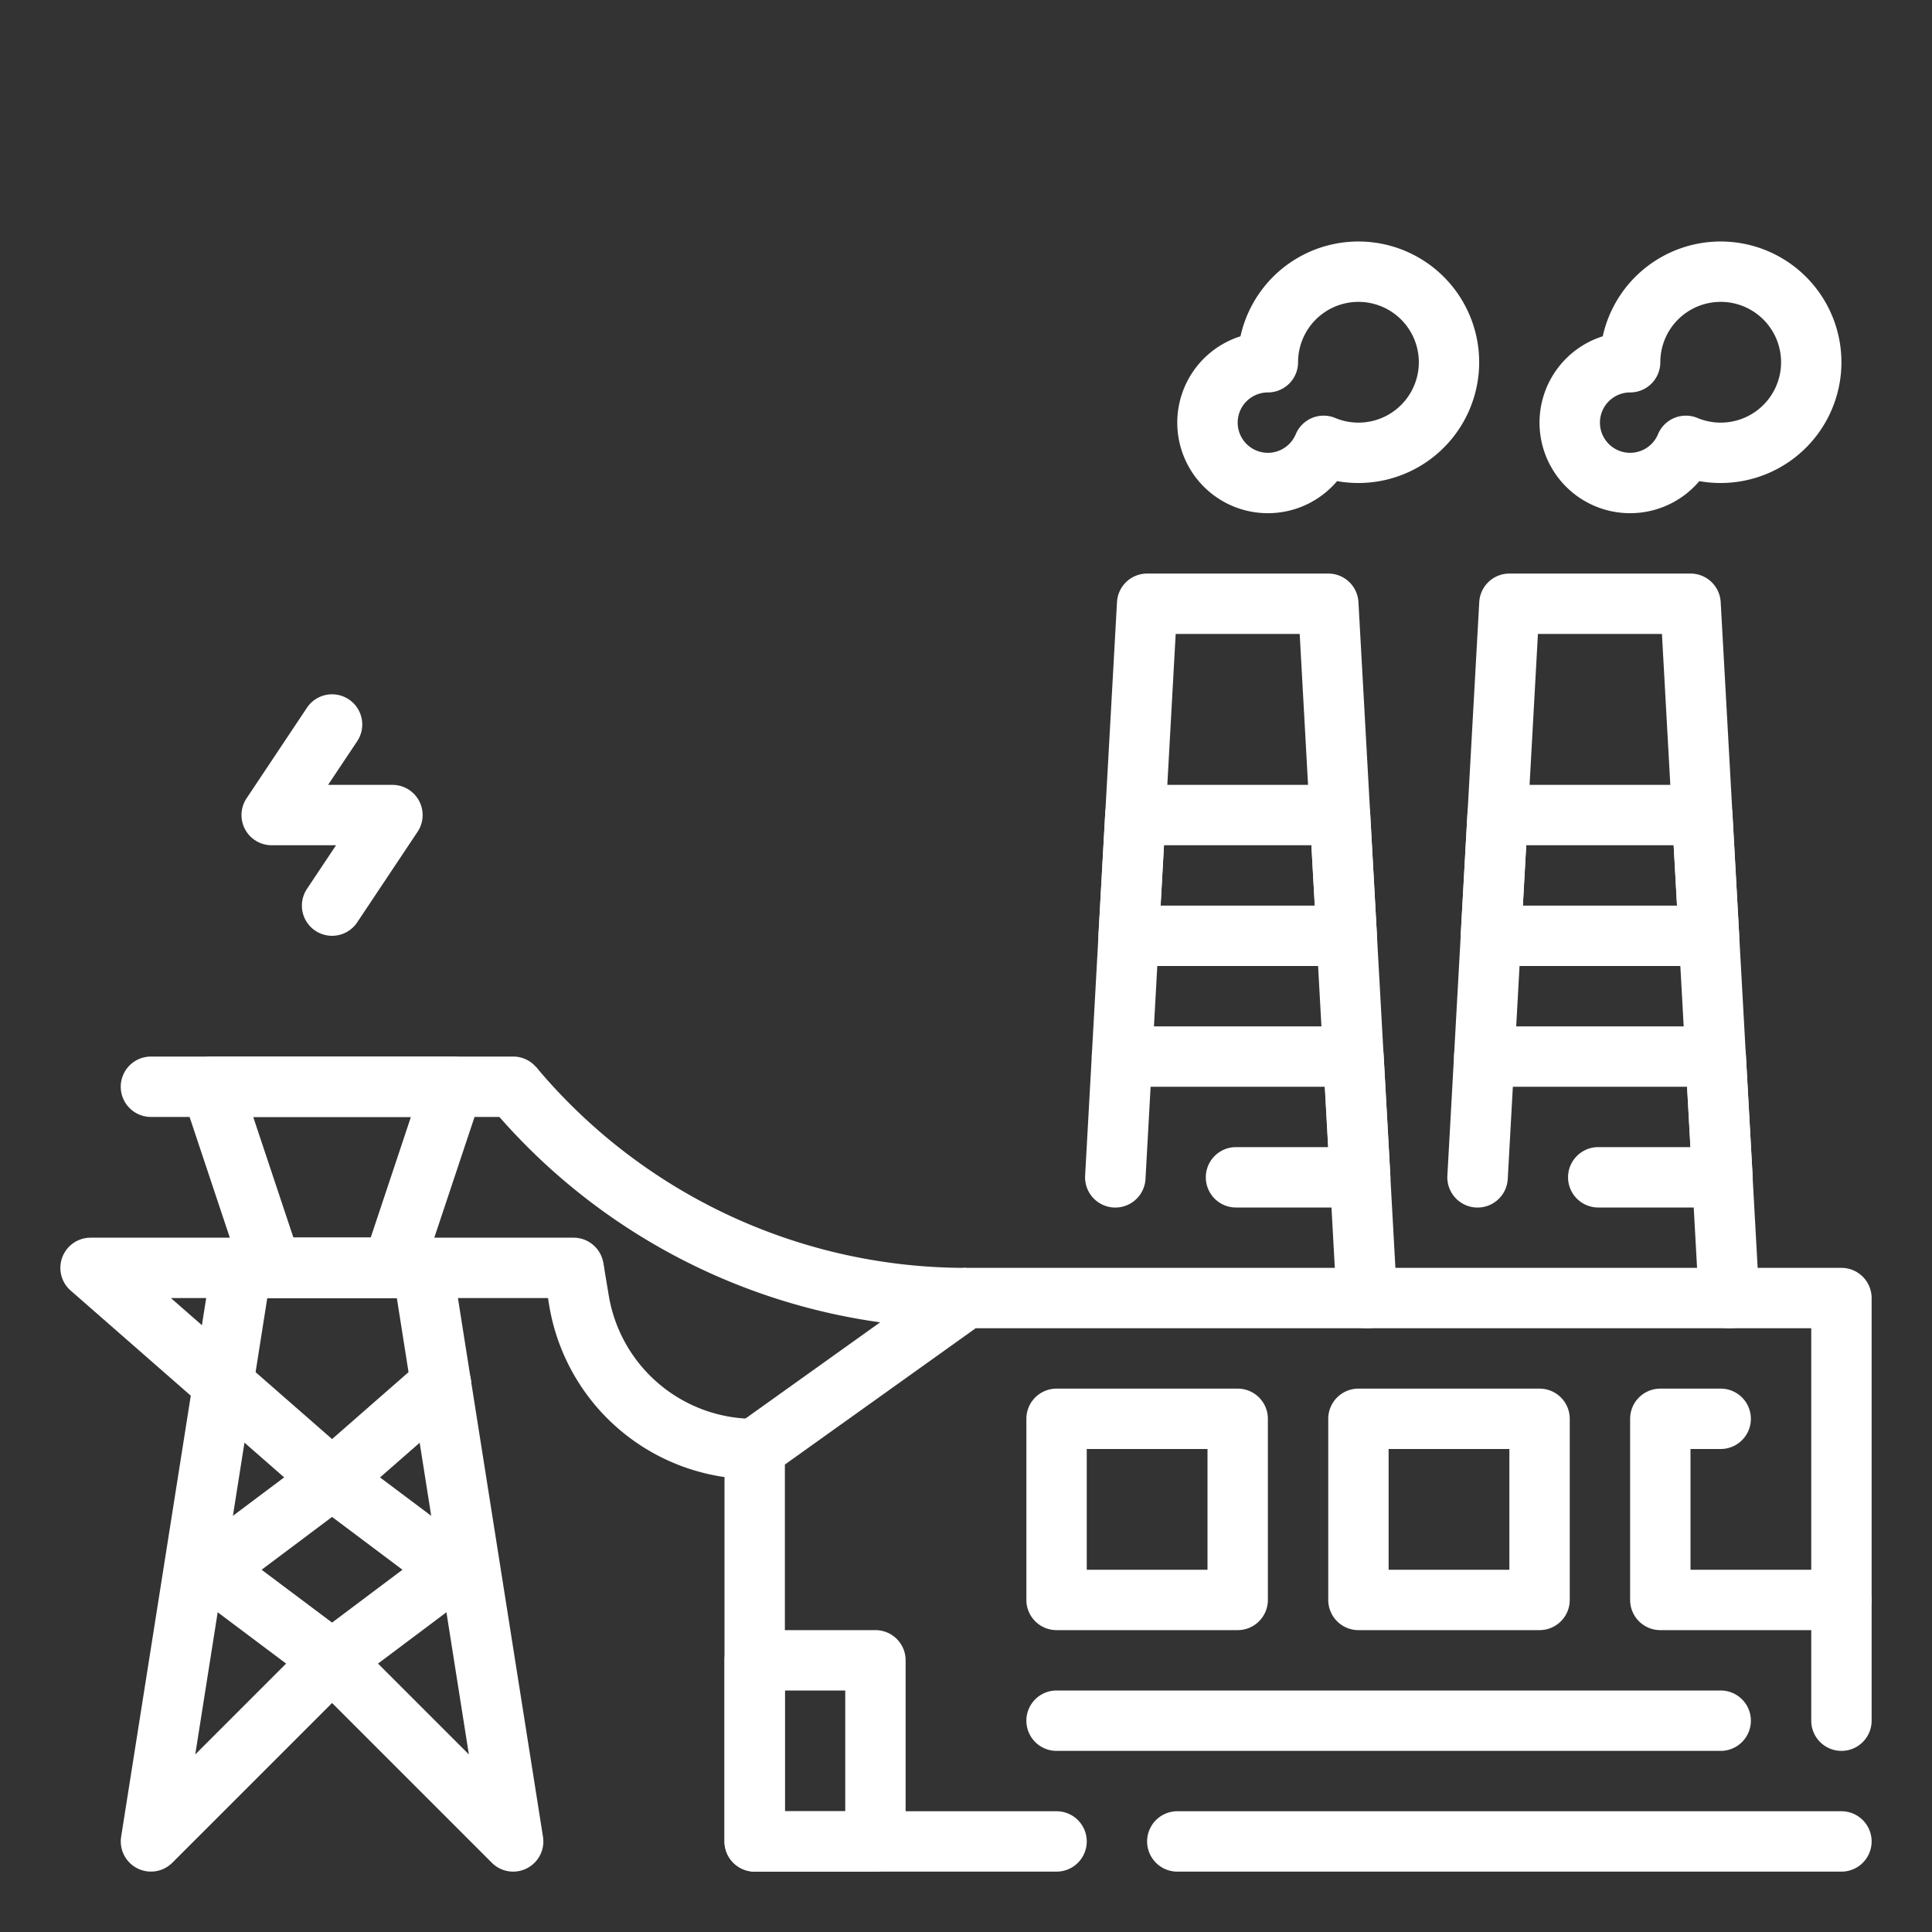
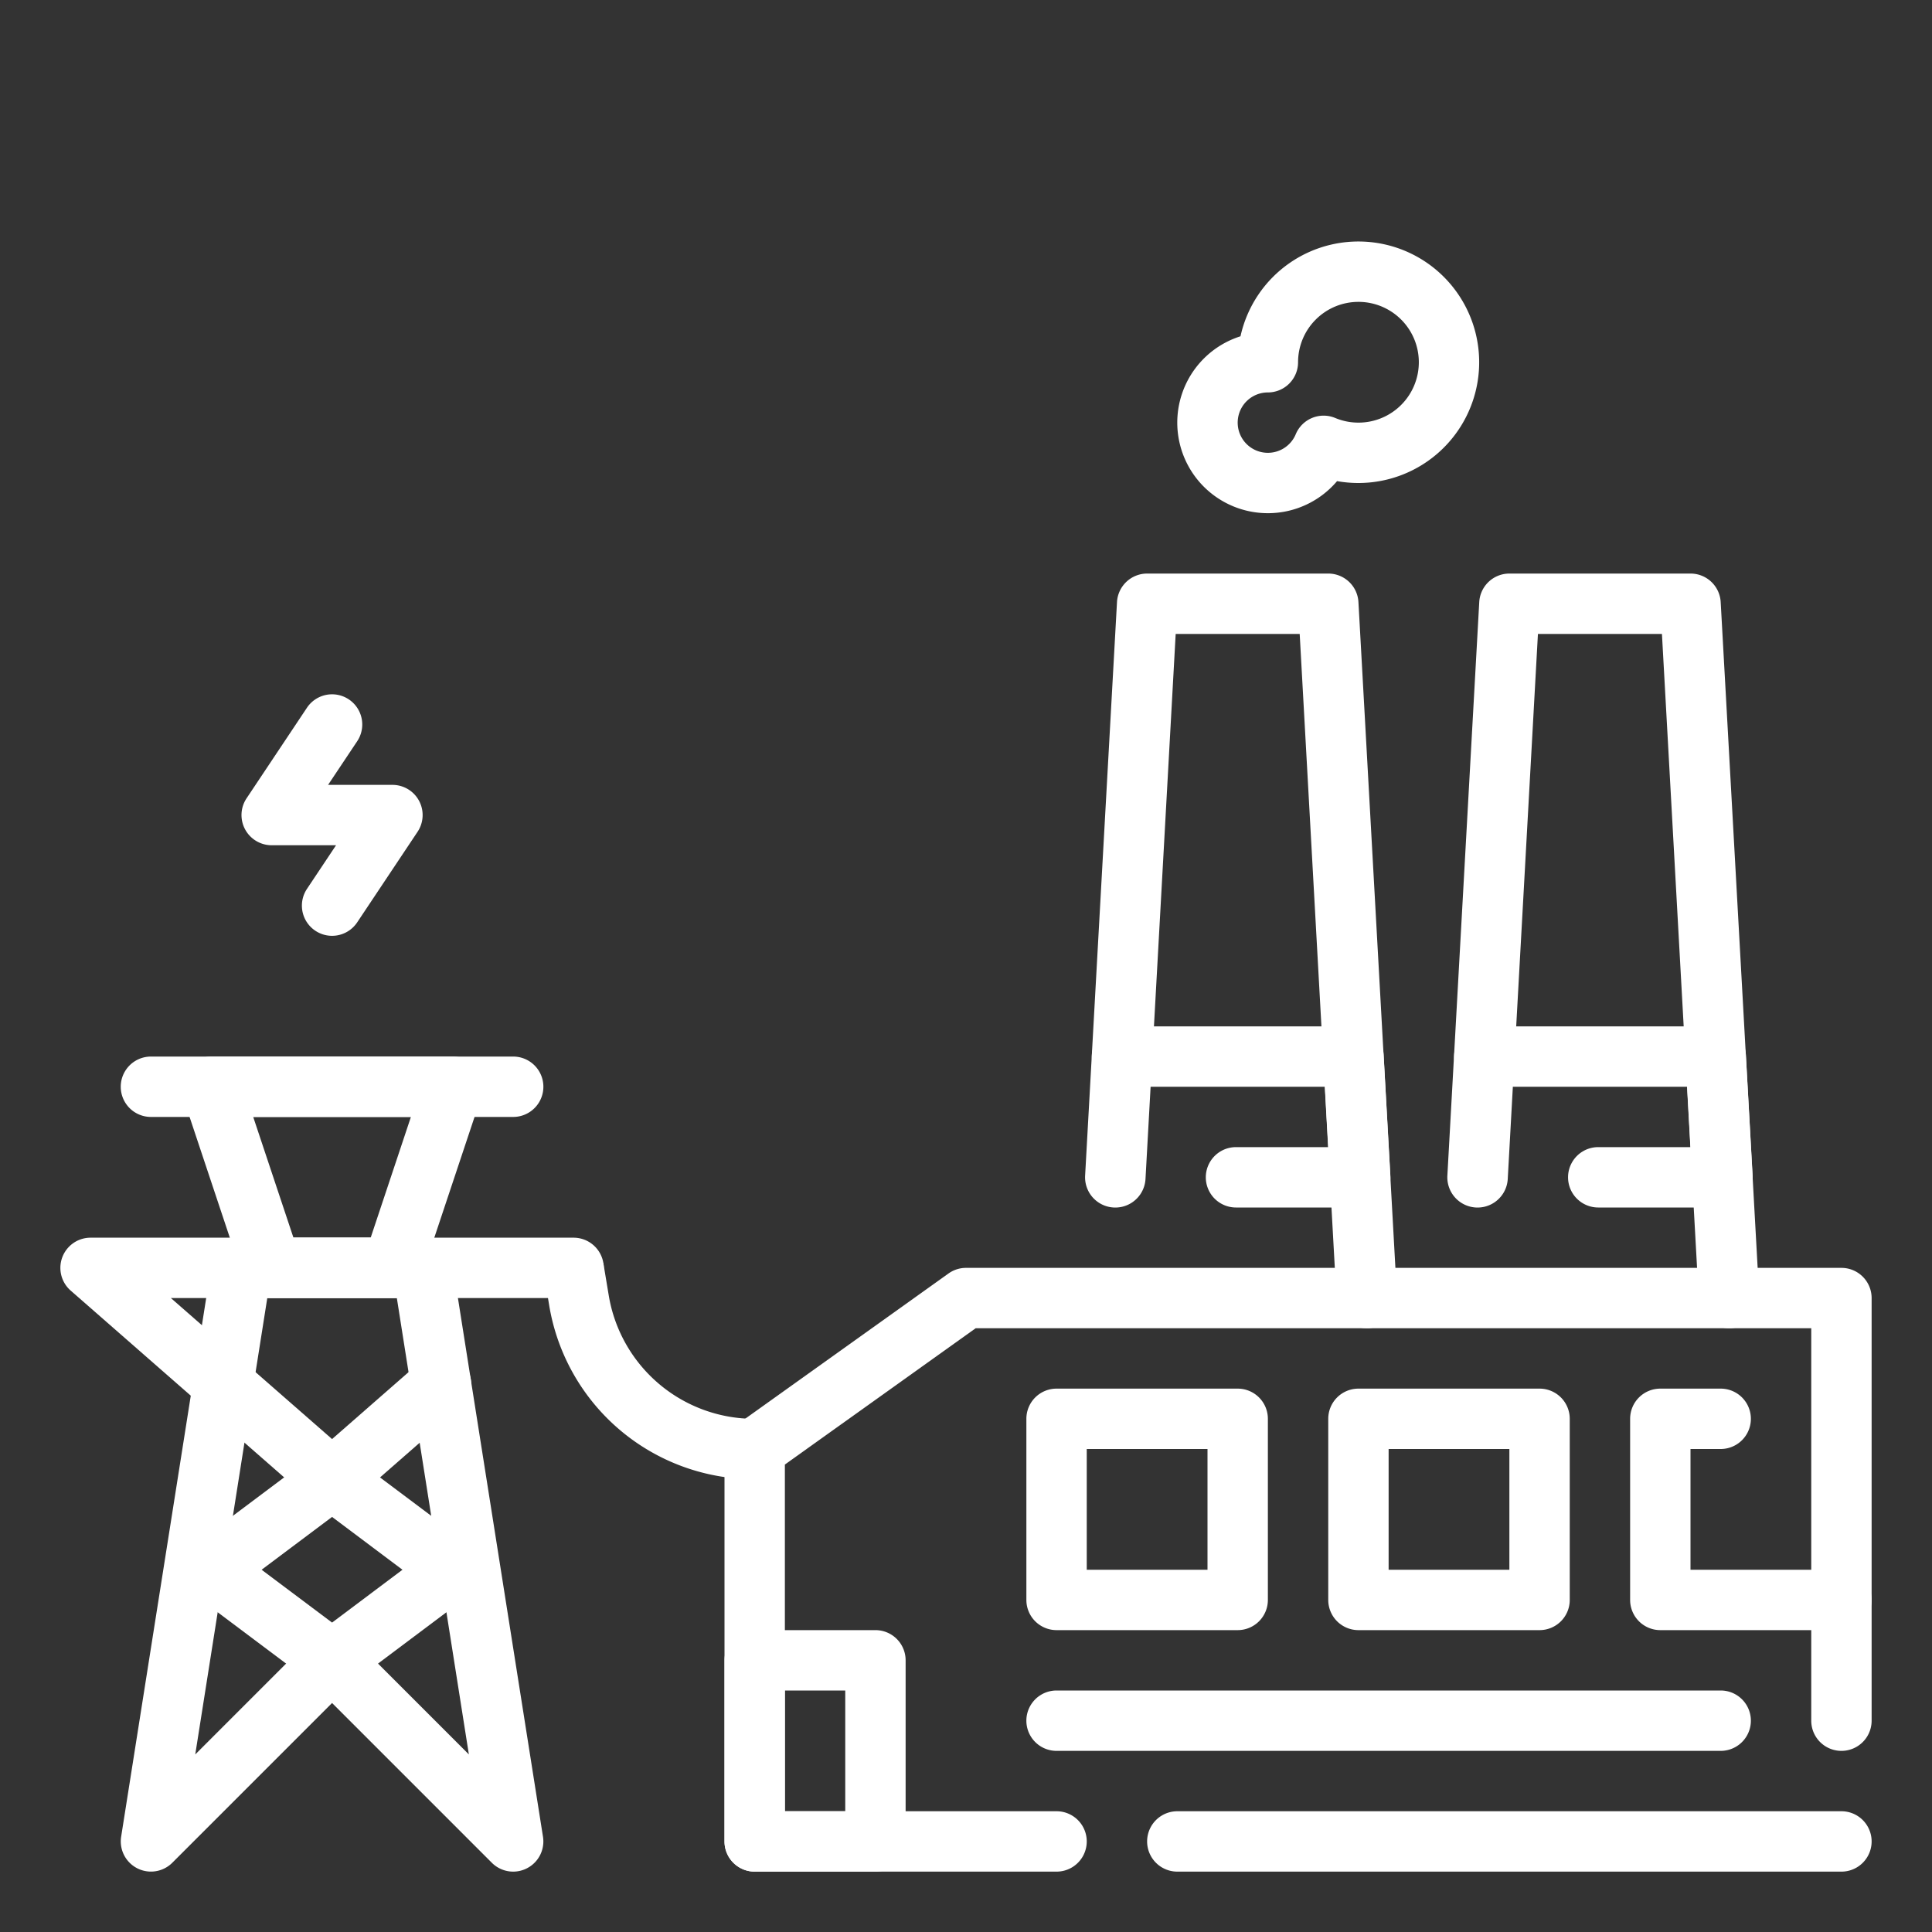
<svg xmlns="http://www.w3.org/2000/svg" viewBox="0 0 64 64" width="512" height="512">
  <rect x="0" y="0" width="64" height="64" fill="#333333" stroke="none" />
  <g id="Outline">
    <g>
      <path fill="#ffffff" d="M45.276,44a1,1,0,0,1-1-.944L43.054,21H38.946l-1,18.056a1,1,0,0,1-2-.112l1.056-19A1,1,0,0,1,38,19h6a1,1,0,0,1,1,.944l1.277,23A1,1,0,0,1,45.333,44Z" />
      <path fill="#ffffff" d="M45.056,40H40.944a1,1,0,0,1,0-2H44l-.111-2h-6.72a1,1,0,0,1,0-2h7.666a1,1,0,0,1,1,.944l.223,4a1,1,0,0,1-1,1.056Z" />
-       <path fill="#ffffff" d="M44.611,32H37.389a1,1,0,0,1-1-1.056l.222-4a1,1,0,0,1,1-.944h6.778a1,1,0,0,1,1,.944l.222,4a1,1,0,0,1-1,1.056Zm-6.165-2h5.108l-.112-2H38.558Z" />
      <path fill="#ffffff" d="M57.276,44a1,1,0,0,1-1-.944L55.054,21H50.946l-1,18.056a1,1,0,0,1-2-.112l1.056-19A1,1,0,0,1,50,19h6a1,1,0,0,1,1,.944l1.277,23A1,1,0,0,1,57.333,44Z" />
      <path fill="#ffffff" d="M57.056,40H52.944a1,1,0,0,1,0-2H56l-.111-2h-6.72a1,1,0,0,1,0-2h7.666a1,1,0,0,1,1,.944l.223,4a1,1,0,0,1-1,1.056Z" />
-       <path fill="#ffffff" d="M56.611,32H49.389a1,1,0,0,1-1-1.056l.222-4a1,1,0,0,1,1-.944h6.778a1,1,0,0,1,1,.944l.222,4a1,1,0,0,1-1,1.056Zm-6.165-2h5.108l-.112-2H50.558Z" />
      <path fill="#ffffff" d="M35,62H25a1,1,0,0,1-1-1V48a1,1,0,0,1,.419-.813l7-5A.994.994,0,0,1,32,42H61a1,1,0,0,1,1,1V57a1,1,0,0,1-2,0V44H32.32L26,48.515V60h9a1,1,0,0,1,0,2Z" />
      <path fill="#ffffff" d="M61,62H39a1,1,0,0,1,0-2H61a1,1,0,0,1,0,2Z" />
      <path fill="#ffffff" d="M41,54H35a1,1,0,0,1-1-1V47a1,1,0,0,1,1-1h6a1,1,0,0,1,1,1v6A1,1,0,0,1,41,54Zm-5-2h4V48H36Z" />
      <path fill="#ffffff" d="M51,54H45a1,1,0,0,1-1-1V47a1,1,0,0,1,1-1h6a1,1,0,0,1,1,1v6A1,1,0,0,1,51,54Zm-5-2h4V48H46Z" />
      <path fill="#ffffff" d="M61,54H55a1,1,0,0,1-1-1V47a1,1,0,0,1,1-1h2a1,1,0,0,1,0,2H56v4h5a1,1,0,0,1,0,2Z" />
      <path fill="#ffffff" d="M11,50a1,1,0,0,1-.658-.247l-8-7A1,1,0,0,1,3,41H19a1,1,0,0,1,0,2H5.661L11,47.671l2.949-2.58A1,1,0,0,1,15.266,46.6l-3.608,3.156A1,1,0,0,1,11,50Z" />
      <path fill="#ffffff" d="M17,62a1,1,0,0,1-.707-.293L11,56.414,5.707,61.707a1,1,0,0,1-1.694-.863l3-19A1,1,0,0,1,8,41h6a1,1,0,0,1,.987.844l3,19A1,1,0,0,1,17,62Zm-6-8a1,1,0,0,1,.707.293l3.825,3.825L13.146,43H8.854L6.468,58.118l3.825-3.825A1,1,0,0,1,11,54Z" />
      <path fill="#ffffff" d="M11,56a1,1,0,0,1-.6-.2l-4-3a1,1,0,0,1,0-1.6l4-3a1,1,0,0,1,1.2,0l4,3a1,1,0,0,1,0,1.6l-4,3A1,1,0,0,1,11,56ZM8.667,52,11,53.75,13.333,52,11,50.25Z" />
      <path fill="#ffffff" d="M13,43H9a1,1,0,0,1-.948-.684l-2-6A1,1,0,0,1,7,35h8a1,1,0,0,1,.948,1.316l-2,6A1,1,0,0,1,13,43ZM9.721,41h2.558l1.333-4H8.388Z" />
      <path fill="#ffffff" d="M17,37H5a1,1,0,0,1,0-2H17a1,1,0,0,1,0,2Z" />
      <path fill="#ffffff" d="M25,49a6.882,6.882,0,0,1-6.809-5.768l-.177-1.068,1.972-.328.178,1.068A4.888,4.888,0,0,0,25,47Z" />
-       <path fill="#ffffff" d="M32,44a20.542,20.542,0,0,1-15.616-7.183l-.145-.168,1.522-1.3.142.167A18.548,18.548,0,0,0,32,42Z" />
      <path fill="#ffffff" d="M11,31a1,1,0,0,1-.831-1.555L11.132,28H9a1,1,0,0,1-.832-1.555l2-3a1,1,0,0,1,1.664,1.11L10.868,26H13a1,1,0,0,1,.832,1.555l-2,3A1,1,0,0,1,11,31Z" />
-       <path fill="#ffffff" d="M54,17a3,3,0,0,1-.907-5.86A4,4,0,1,1,57,16a4.069,4.069,0,0,1-.708-.062A3,3,0,0,1,54,17Zm3-7a2,2,0,0,0-2,2,1,1,0,0,1-1,1,1,1,0,1,0,.923,1.385,1,1,0,0,1,1.308-.539A2,2,0,1,0,57,10Z" />
      <path fill="#ffffff" d="M42,17a3,3,0,0,1-.907-5.86A4,4,0,1,1,45,16a4.069,4.069,0,0,1-.708-.062A3,3,0,0,1,42,17Zm3-7a2,2,0,0,0-2,2,1,1,0,0,1-1,1,1,1,0,1,0,.923,1.385,1,1,0,0,1,1.308-.539A2,2,0,1,0,45,10Z" />
      <path fill="#ffffff" d="M29,62H25a1,1,0,0,1-1-1V55a1,1,0,0,1,1-1h4a1,1,0,0,1,1,1v6A1,1,0,0,1,29,62Zm-3-2h2V56H26Z" />
      <path fill="#ffffff" d="M57,58H35a1,1,0,0,1,0-2H57a1,1,0,0,1,0,2Z" />
    </g>
  </g>
</svg>